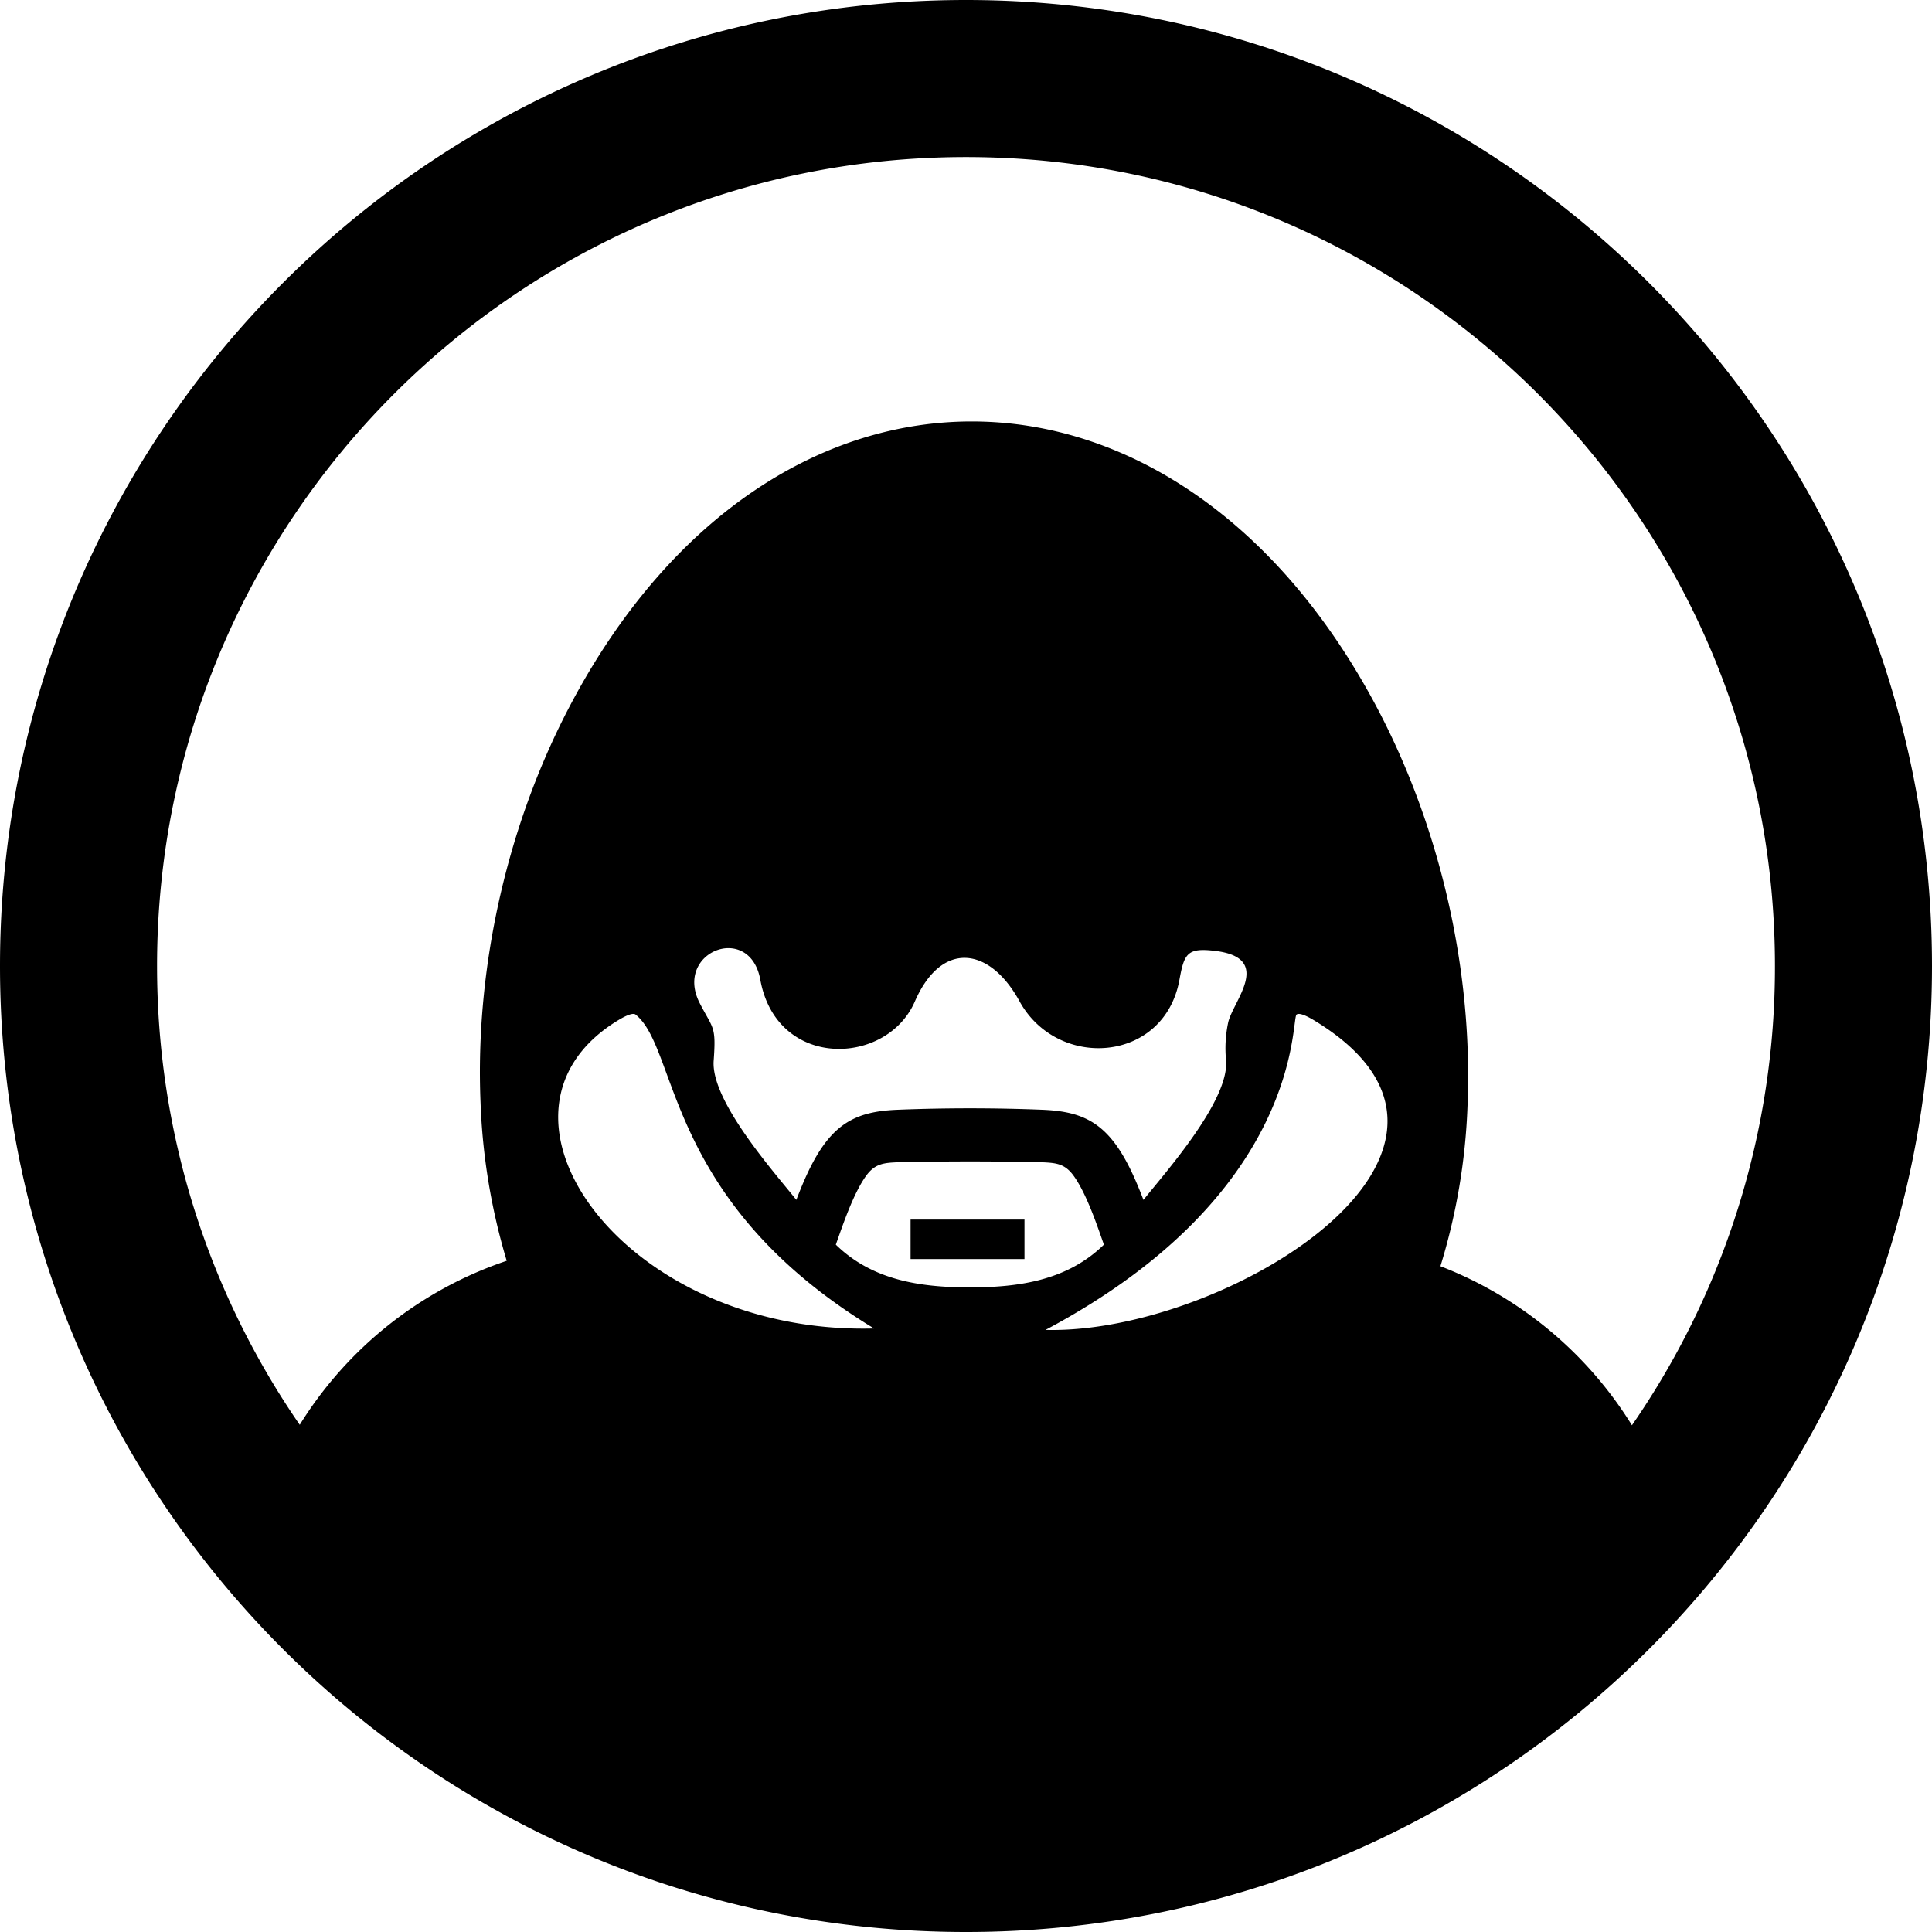
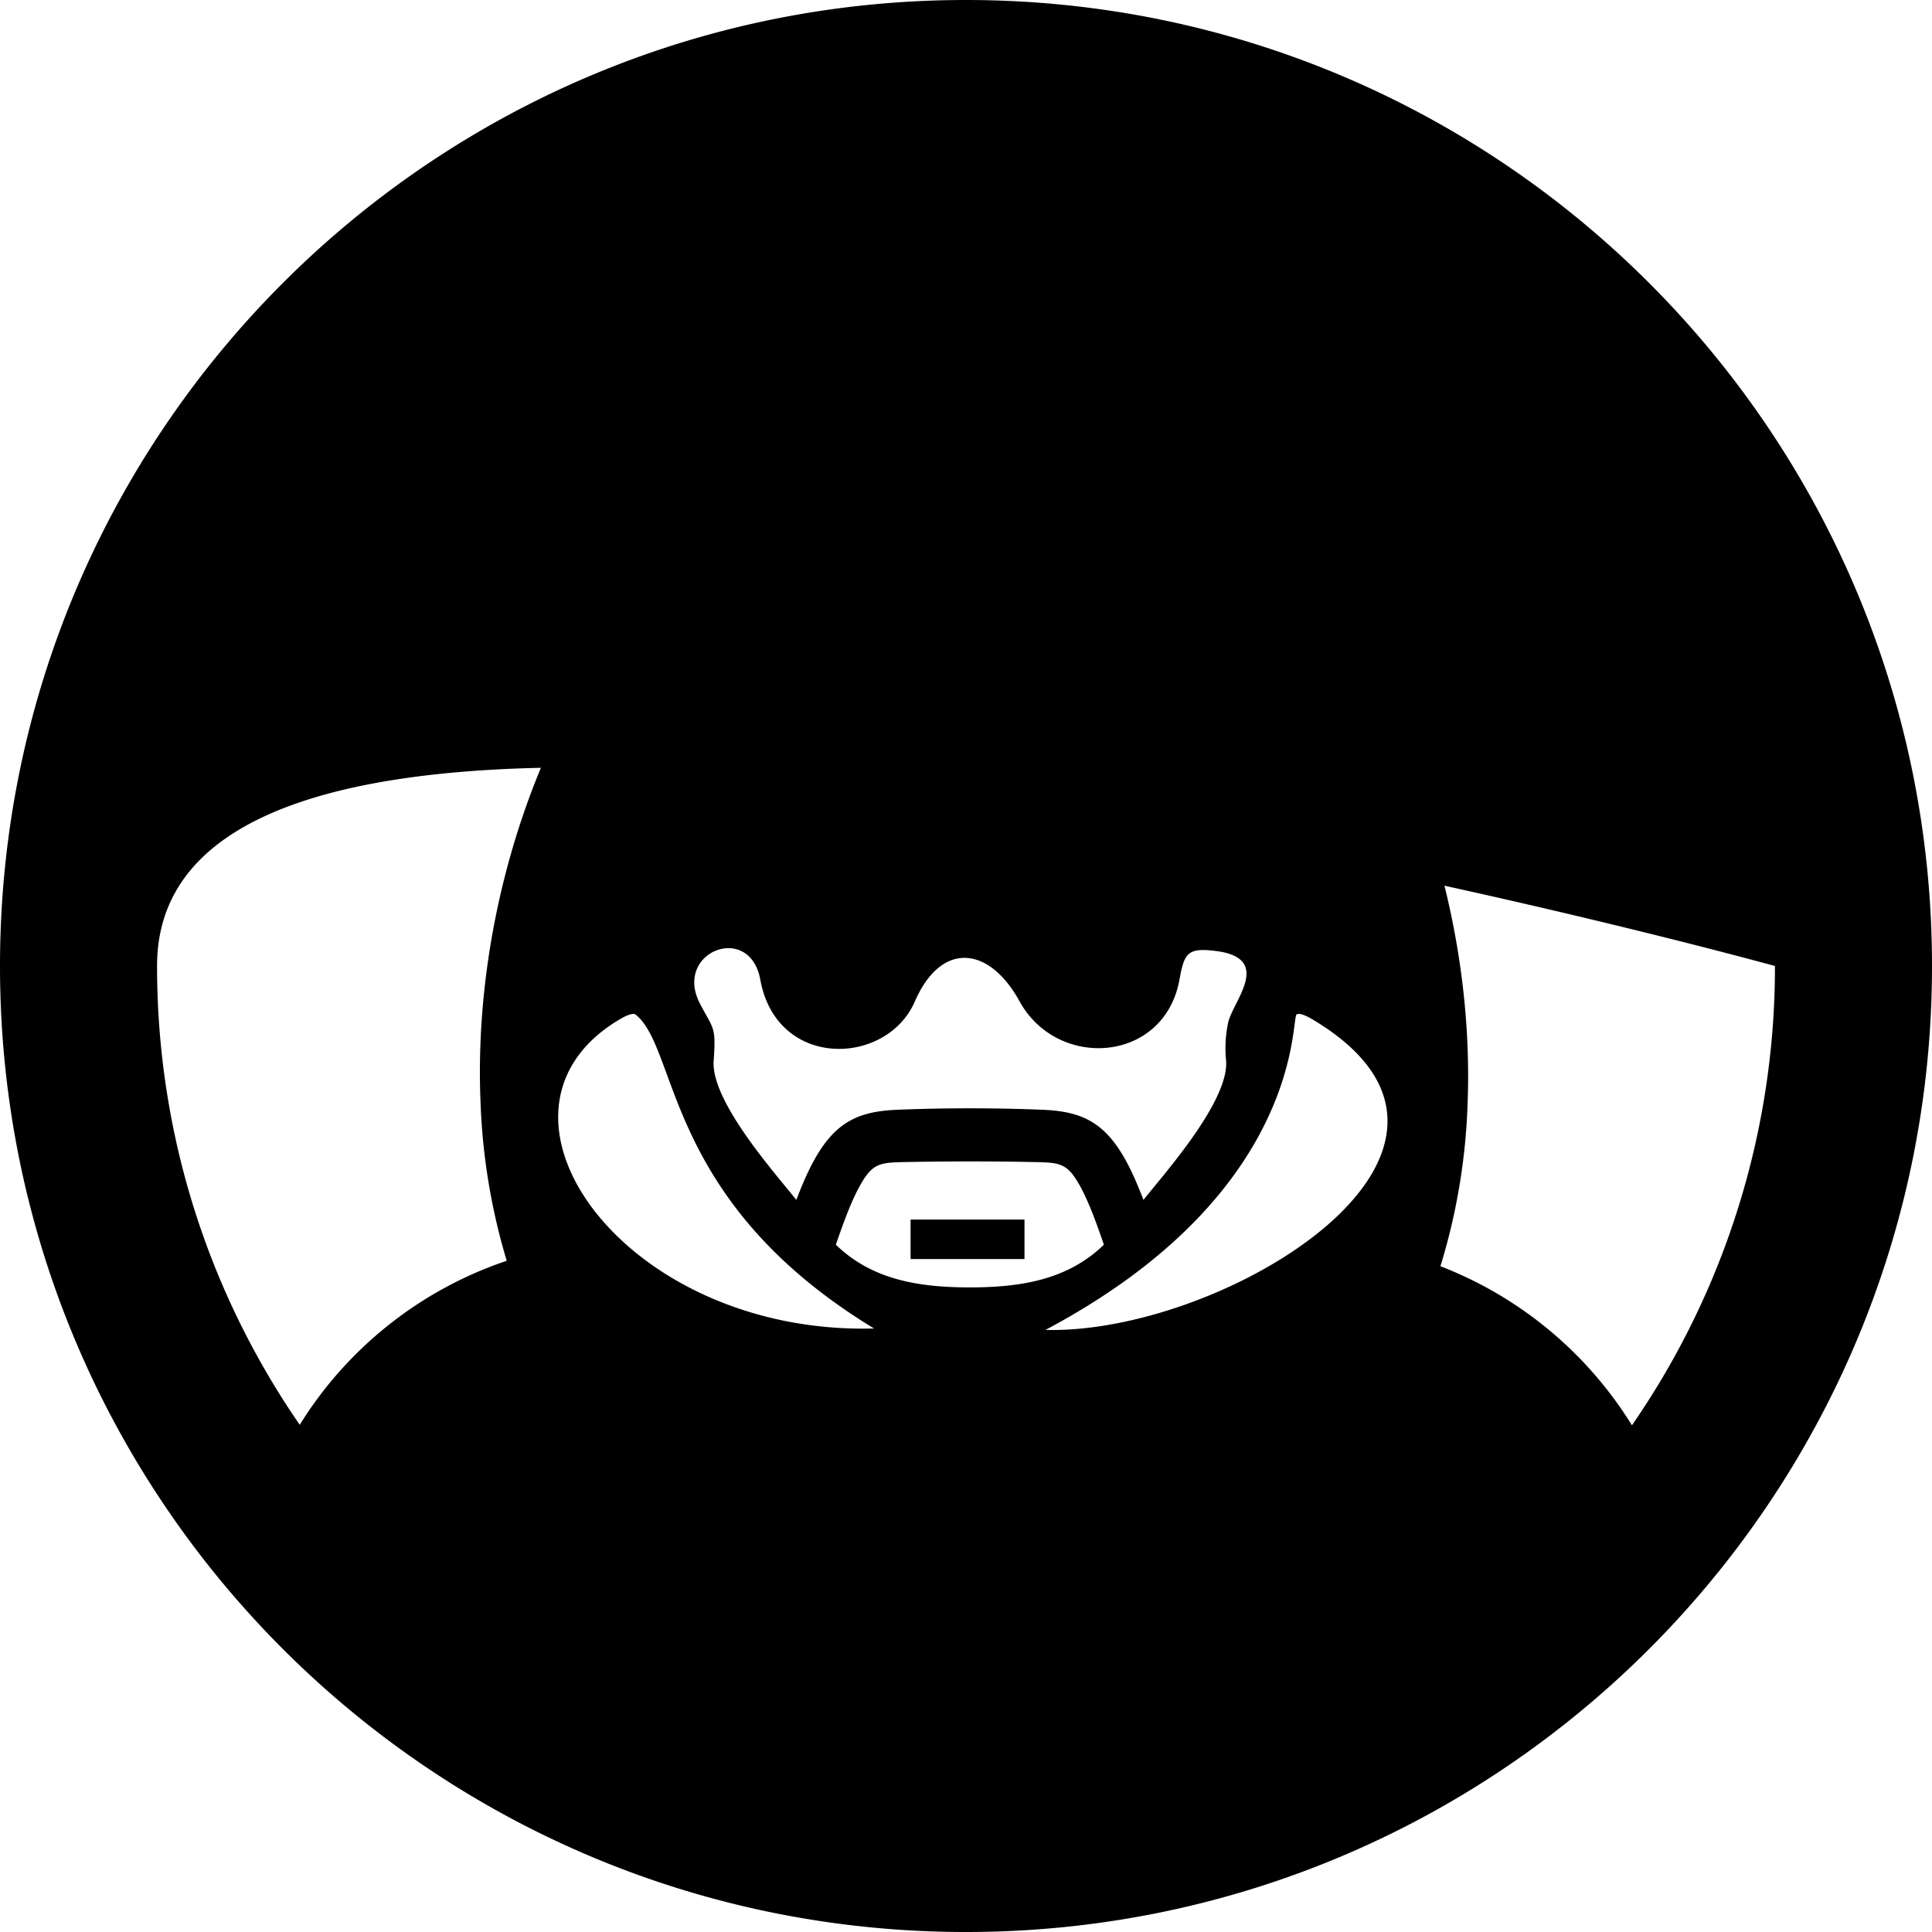
<svg xmlns="http://www.w3.org/2000/svg" width="48" height="48" fill="none">
-   <path d="M24 0c13.255 0 24 10.745 24 24S37.255 48 24 48 0 37.255 0 24 10.745 0 24 0Zm11.787 31.459a9.712 9.712 0 0 1 4.758 3.952A20.003 20.003 0 0 0 44.098 24C44.098 12.9 35.1 3.902 24 3.902S3.902 12.9 3.902 24c0 4.233 1.31 8.16 3.545 11.399a9.688 9.688 0 0 1 5.142-4.075 15.62 15.62 0 0 1-.65-3.932c-.142-3.39.681-7.013 2.316-10.035 5.002-9.256 14.901-9.13 19.875.073 1.64 3.033 2.47 6.66 2.33 10.046a15.415 15.415 0 0 1-.673 3.983ZM22.623 30.3h2.83v.98h-2.83v-.98Zm-2.838-.49c.177-.46.387-.956.673-1.355.482-.67 1.036-.848 1.825-.883a45.333 45.333 0 0 1 3.627 0c.79.035 1.343.212 1.825.883.286.399.496.896.674 1.356.531-.667 2.126-2.455 2.053-3.457a3.095 3.095 0 0 1 .05-.943c.11-.53 1.151-1.615-.336-1.788-.678-.08-.755.069-.873.718-.377 2.07-3.031 2.253-3.974.534-.745-1.359-1.938-1.513-2.6.007-.699 1.608-3.43 1.699-3.839-.54-.262-1.44-2.163-.693-1.503.586.333.646.407.553.344 1.426-.073 1.002 1.522 2.79 2.054 3.457Zm7.641 1.113c-.179-.51-.437-1.274-.749-1.707-.228-.318-.455-.325-.823-.342a82.737 82.737 0 0 0-3.515 0c-.368.016-.595.025-.823.342-.312.433-.57 1.197-.75 1.707.901.88 2.082 1.062 3.33 1.062 1.25 0 2.43-.183 3.33-1.062ZM15.79 25.206c-.06-.047-.223.016-.417.133-3.822 2.296.124 7.833 6.343 7.667-5.22-3.17-4.847-6.945-5.926-7.8Zm16.423 0c-.143.113.172 4.427-6.237 7.835 4.456.118 11.998-4.49 6.654-7.702-.195-.117-.357-.18-.417-.133Z" fill="#000" />
+   <path d="M24 0c13.255 0 24 10.745 24 24S37.255 48 24 48 0 37.255 0 24 10.745 0 24 0Zm11.787 31.459a9.712 9.712 0 0 1 4.758 3.952A20.003 20.003 0 0 0 44.098 24S3.902 12.9 3.902 24c0 4.233 1.31 8.16 3.545 11.399a9.688 9.688 0 0 1 5.142-4.075 15.62 15.62 0 0 1-.65-3.932c-.142-3.39.681-7.013 2.316-10.035 5.002-9.256 14.901-9.13 19.875.073 1.64 3.033 2.47 6.66 2.33 10.046a15.415 15.415 0 0 1-.673 3.983ZM22.623 30.3h2.83v.98h-2.83v-.98Zm-2.838-.49c.177-.46.387-.956.673-1.355.482-.67 1.036-.848 1.825-.883a45.333 45.333 0 0 1 3.627 0c.79.035 1.343.212 1.825.883.286.399.496.896.674 1.356.531-.667 2.126-2.455 2.053-3.457a3.095 3.095 0 0 1 .05-.943c.11-.53 1.151-1.615-.336-1.788-.678-.08-.755.069-.873.718-.377 2.07-3.031 2.253-3.974.534-.745-1.359-1.938-1.513-2.6.007-.699 1.608-3.43 1.699-3.839-.54-.262-1.44-2.163-.693-1.503.586.333.646.407.553.344 1.426-.073 1.002 1.522 2.79 2.054 3.457Zm7.641 1.113c-.179-.51-.437-1.274-.749-1.707-.228-.318-.455-.325-.823-.342a82.737 82.737 0 0 0-3.515 0c-.368.016-.595.025-.823.342-.312.433-.57 1.197-.75 1.707.901.88 2.082 1.062 3.33 1.062 1.25 0 2.43-.183 3.33-1.062ZM15.79 25.206c-.06-.047-.223.016-.417.133-3.822 2.296.124 7.833 6.343 7.667-5.22-3.17-4.847-6.945-5.926-7.8Zm16.423 0c-.143.113.172 4.427-6.237 7.835 4.456.118 11.998-4.49 6.654-7.702-.195-.117-.357-.18-.417-.133Z" fill="#000" />
</svg>